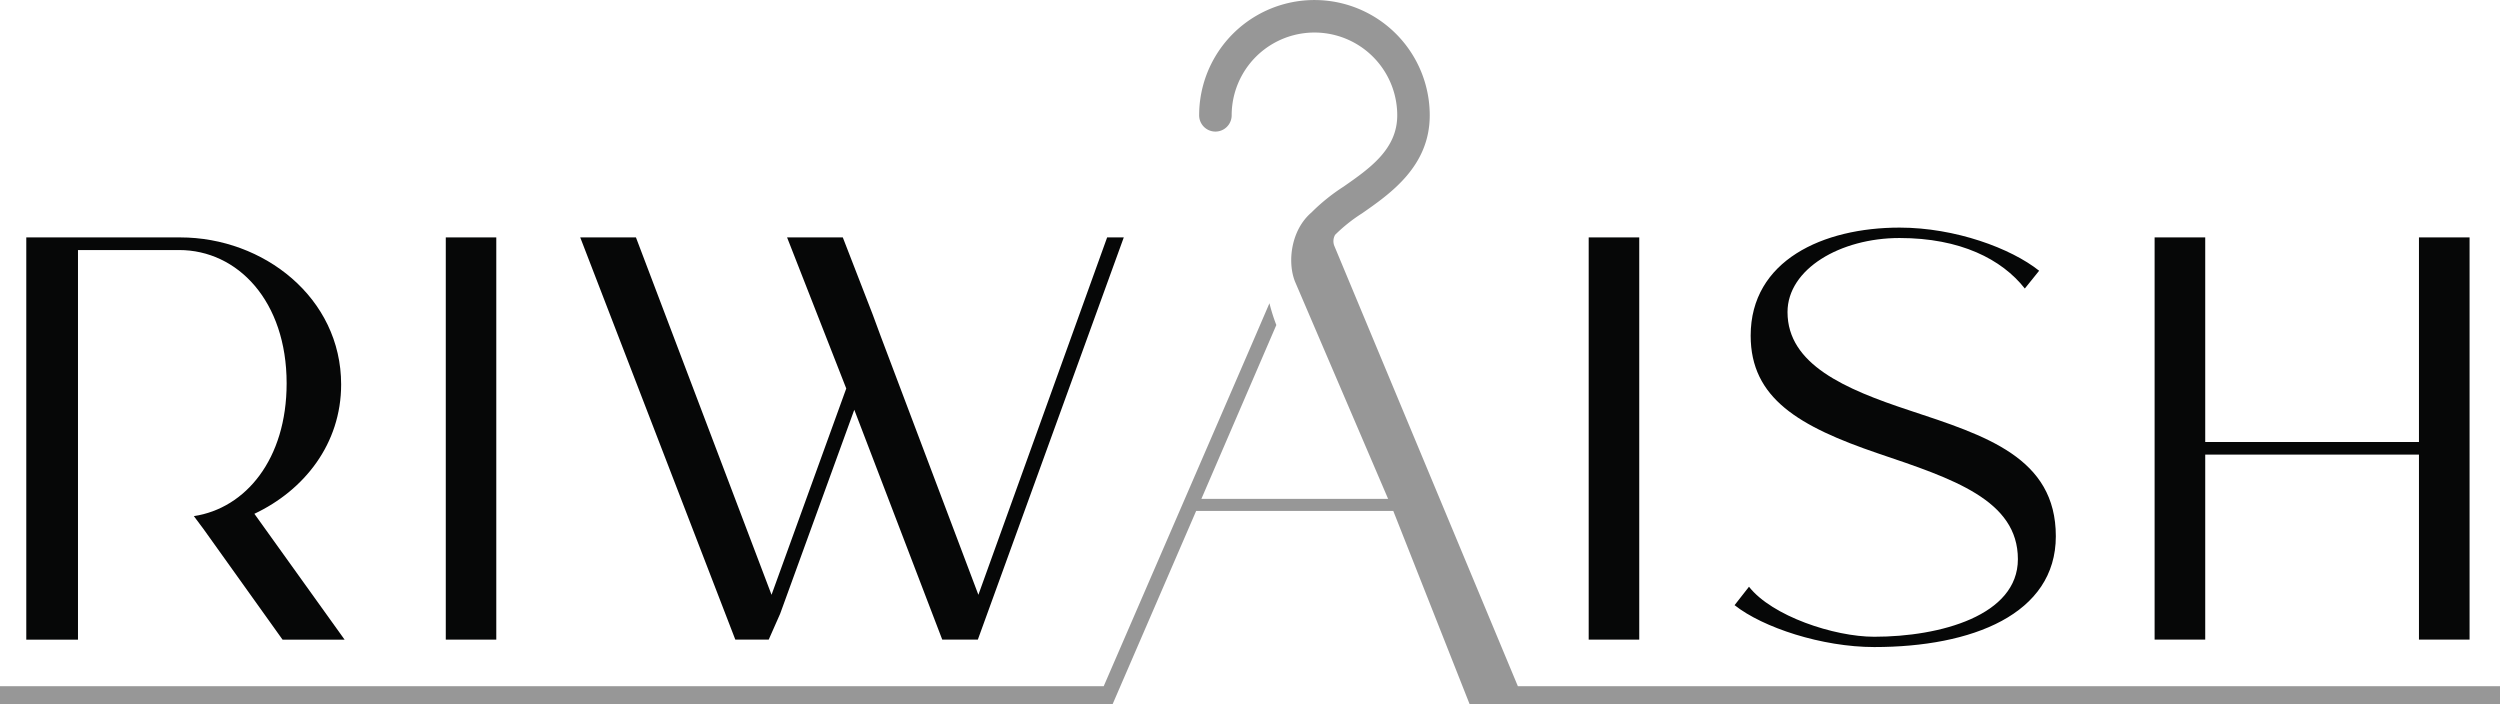
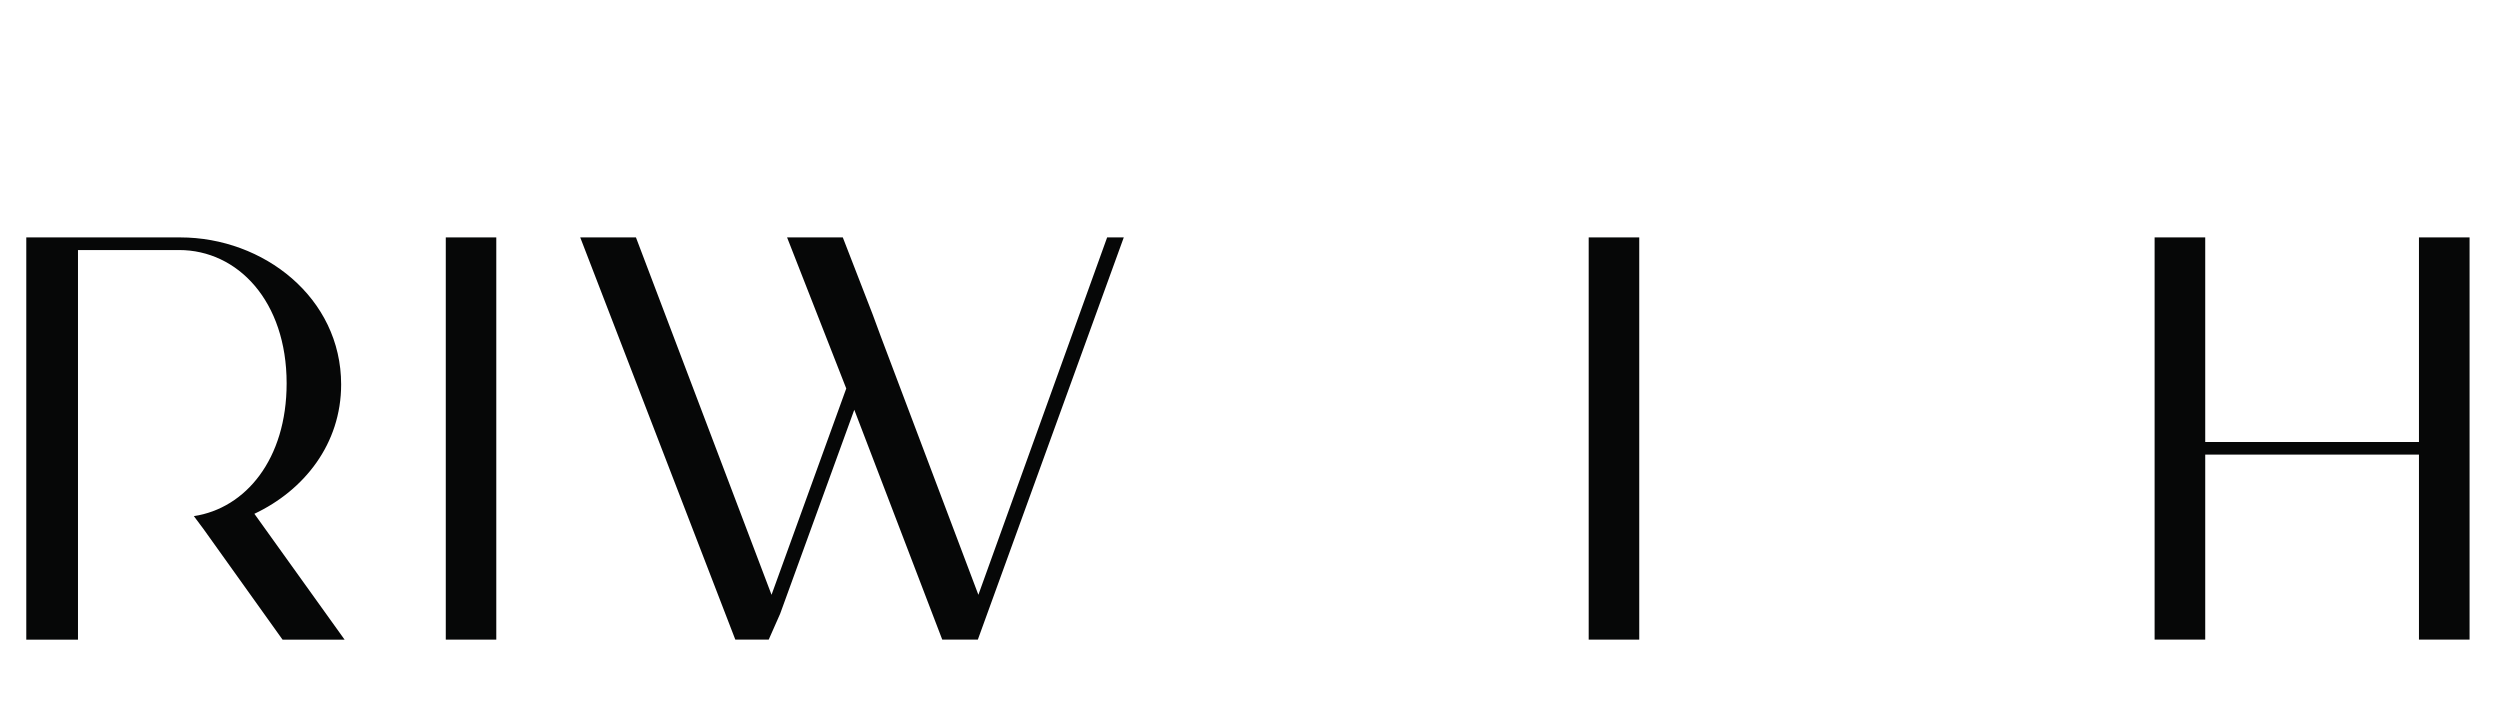
<svg xmlns="http://www.w3.org/2000/svg" id="Group_342079" data-name="Group 342079" width="531.493" height="149.738" viewBox="0 0 531.493 149.738">
  <defs>
    <clipPath id="clip-path">
      <rect id="Rectangle_116194" data-name="Rectangle 116194" width="531.493" height="149.738" fill="none" />
    </clipPath>
  </defs>
  <g id="Group_342078" data-name="Group 342078" clip-path="url(#clip-path)">
    <path id="Path_339621" data-name="Path 339621" d="M56.561,131.643c10.634-5.012,18.445-14.908,18.445-27.489,0-18.446-16.486-31.268-34.206-31.268H8.069V158.4H19.06V75.57h21.5c12.466,0,22.858,10.876,22.858,28.341,0,16.1-8.7,26.568-19.724,28.227l2,2.673L62.552,158.4H75.743Z" transform="translate(-2.481 -22.412)" fill="#060707" />
    <rect id="Rectangle_116192" data-name="Rectangle 116192" width="10.738" height="85.509" transform="translate(94.772 50.473)" fill="#060707" />
    <path id="Path_339622" data-name="Path 339622" d="M290.149,72.885l-27.374,75.981L242.014,93.9,240.3,89.257l-6.348-16.372H222.105l12.581,32.12L218.8,148.866,189.974,72.885H178.13L211.1,158.394h7.1l2.431-5.5,15.761-43.365,18.7,48.861h7.569l31.026-85.509Z" transform="translate(-54.774 -22.412)" fill="#060707" />
    <rect id="Rectangle_116193" data-name="Rectangle 116193" width="10.749" height="85.509" transform="translate(337.751 50.473)" fill="#060707" />
-     <path id="Path_339623" data-name="Path 339623" d="M569.653,108.723c-13.676-4.517-25.888-9.77-25.888-20.887,0-9.16,11.233-15.75,23.814-15.75,12.95,0,21.74,4.517,26.637,10.738l3.042-3.779c-5.98-4.77-17.835-9.171-29.679-9.171-16.244,0-31.648,6.97-31.648,22.973,0,13.318,10.265,19.3,27.121,25.047,15.887,5.369,29.69,9.9,29.69,22.477,0,11.971-16.487,16.486-30.542,16.486-8.548,0-21.741-4.4-26.625-10.633l-3.064,3.917c5.991,4.758,18.583,8.906,29.69,8.906,20.772,0,38.607-6.958,38.607-23.56,0-16.74-14.9-21.383-31.153-26.763" transform="translate(-163.744 -21.486)" fill="#060707" />
    <path id="Path_339624" data-name="Path 339624" d="M717.66,72.885v43.492H672.221V72.885H661.46v85.509h10.761V119.061H717.66v39.333h10.76V72.885Z" transform="translate(-203.396 -22.412)" fill="#060707" />
-     <path id="Path_339625" data-name="Path 339625" d="M531.493,145.879v3.859H312.451L296.206,108.62H254.3l-17.777,41.118H0v-3.859H234.649l31.28-72.237,3.951-9.171a39.2,39.2,0,0,0,1.463,4.631L255.41,106.062h39.7L275.318,59.875c-1.659-4.147-.887-10.933,3.48-14.689l.023-.023a40.917,40.917,0,0,1,6.8-5.473c5.622-3.917,11.428-7.972,11.428-15.173a17.6,17.6,0,1,0-35.2,0,3.456,3.456,0,1,1-6.913,0,24.511,24.511,0,1,1,49.022,0c0,10.818-8.318,16.613-14.39,20.842a33.919,33.919,0,0,0-5.726,4.562,2.73,2.73,0,0,0-.138,2.431l38.987,93.528Z" fill="#979797" />
  </g>
</svg>